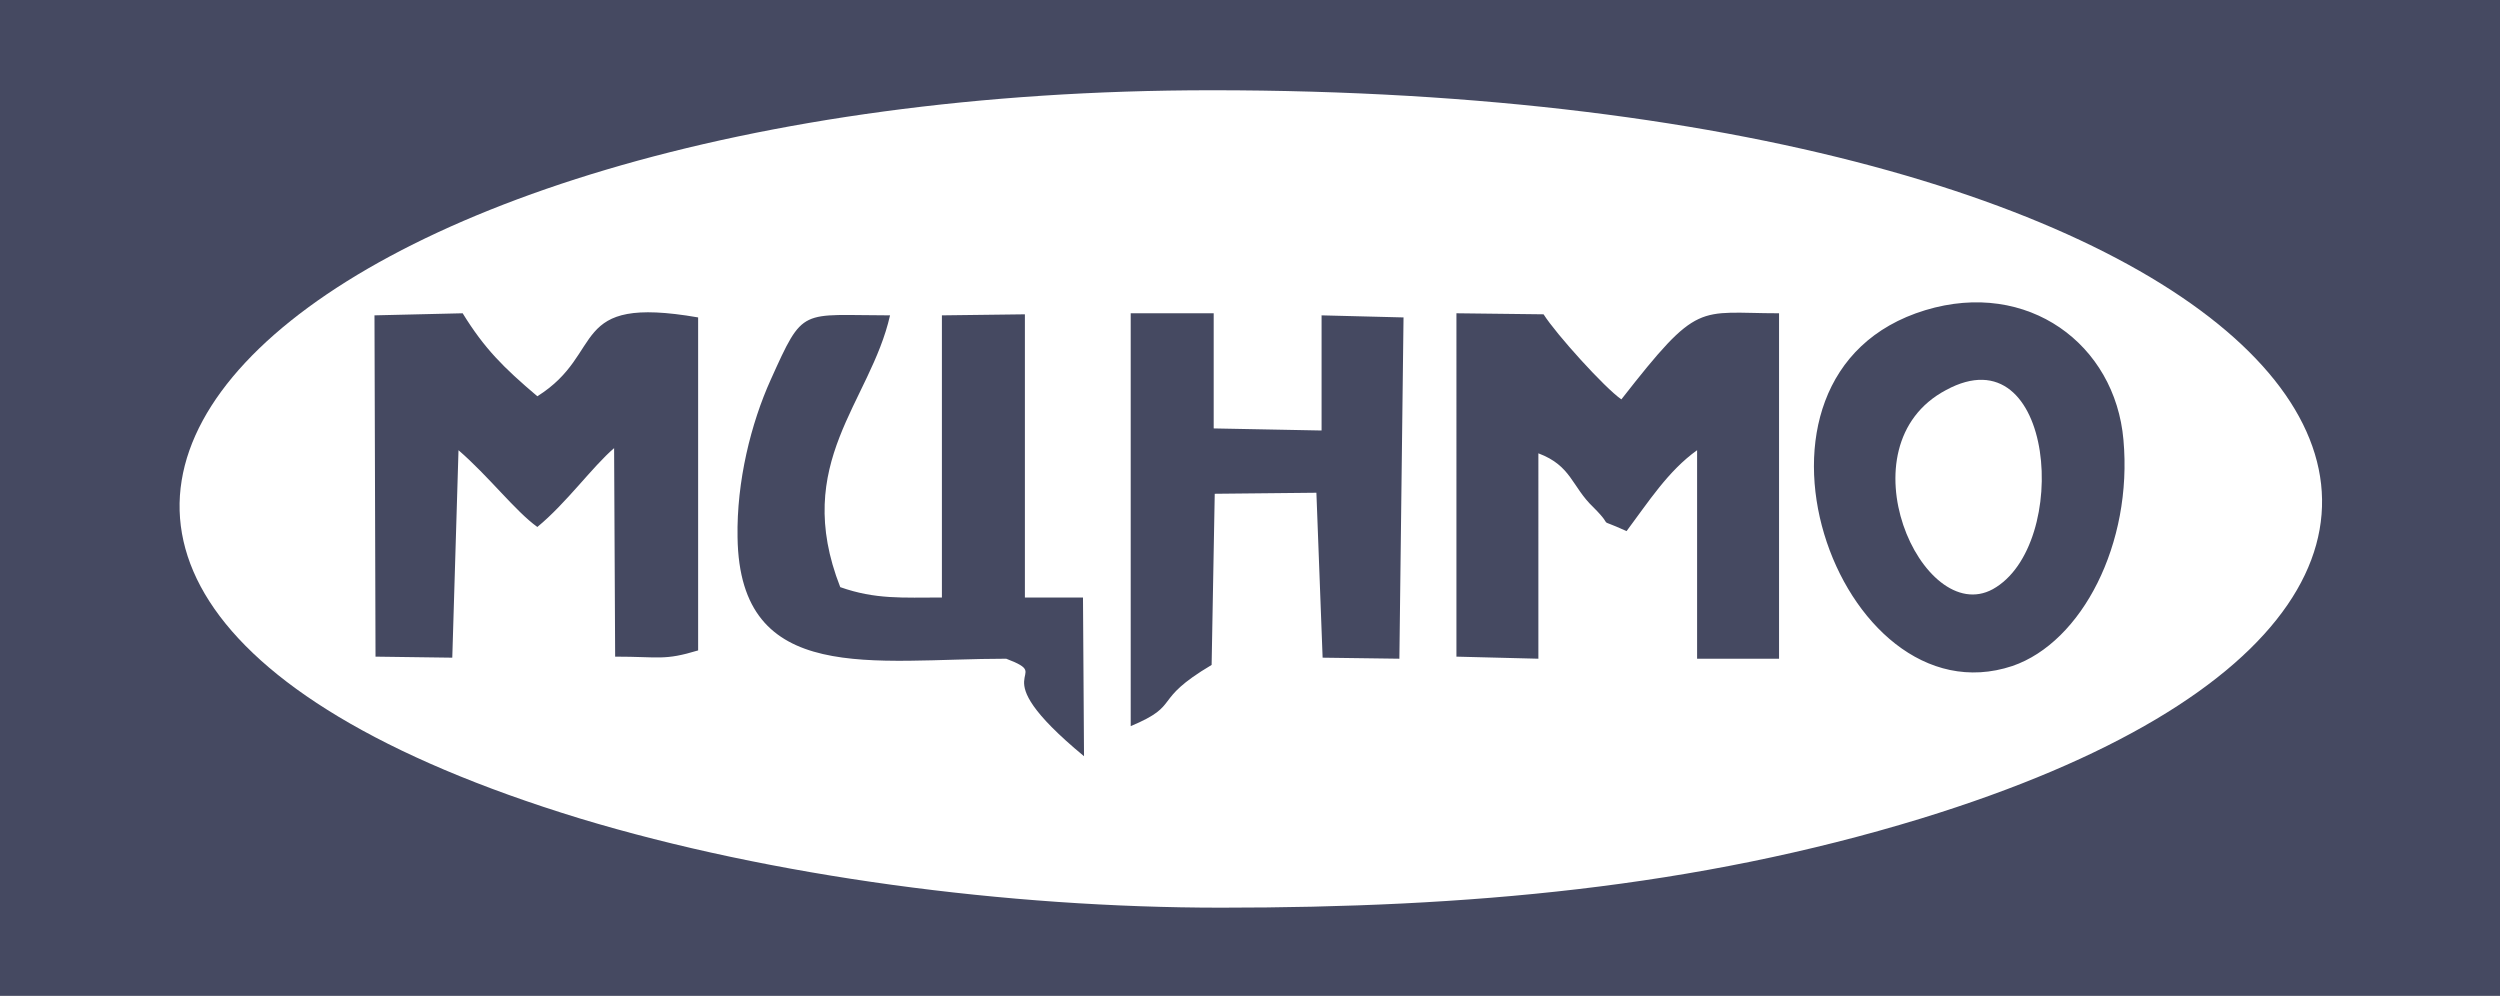
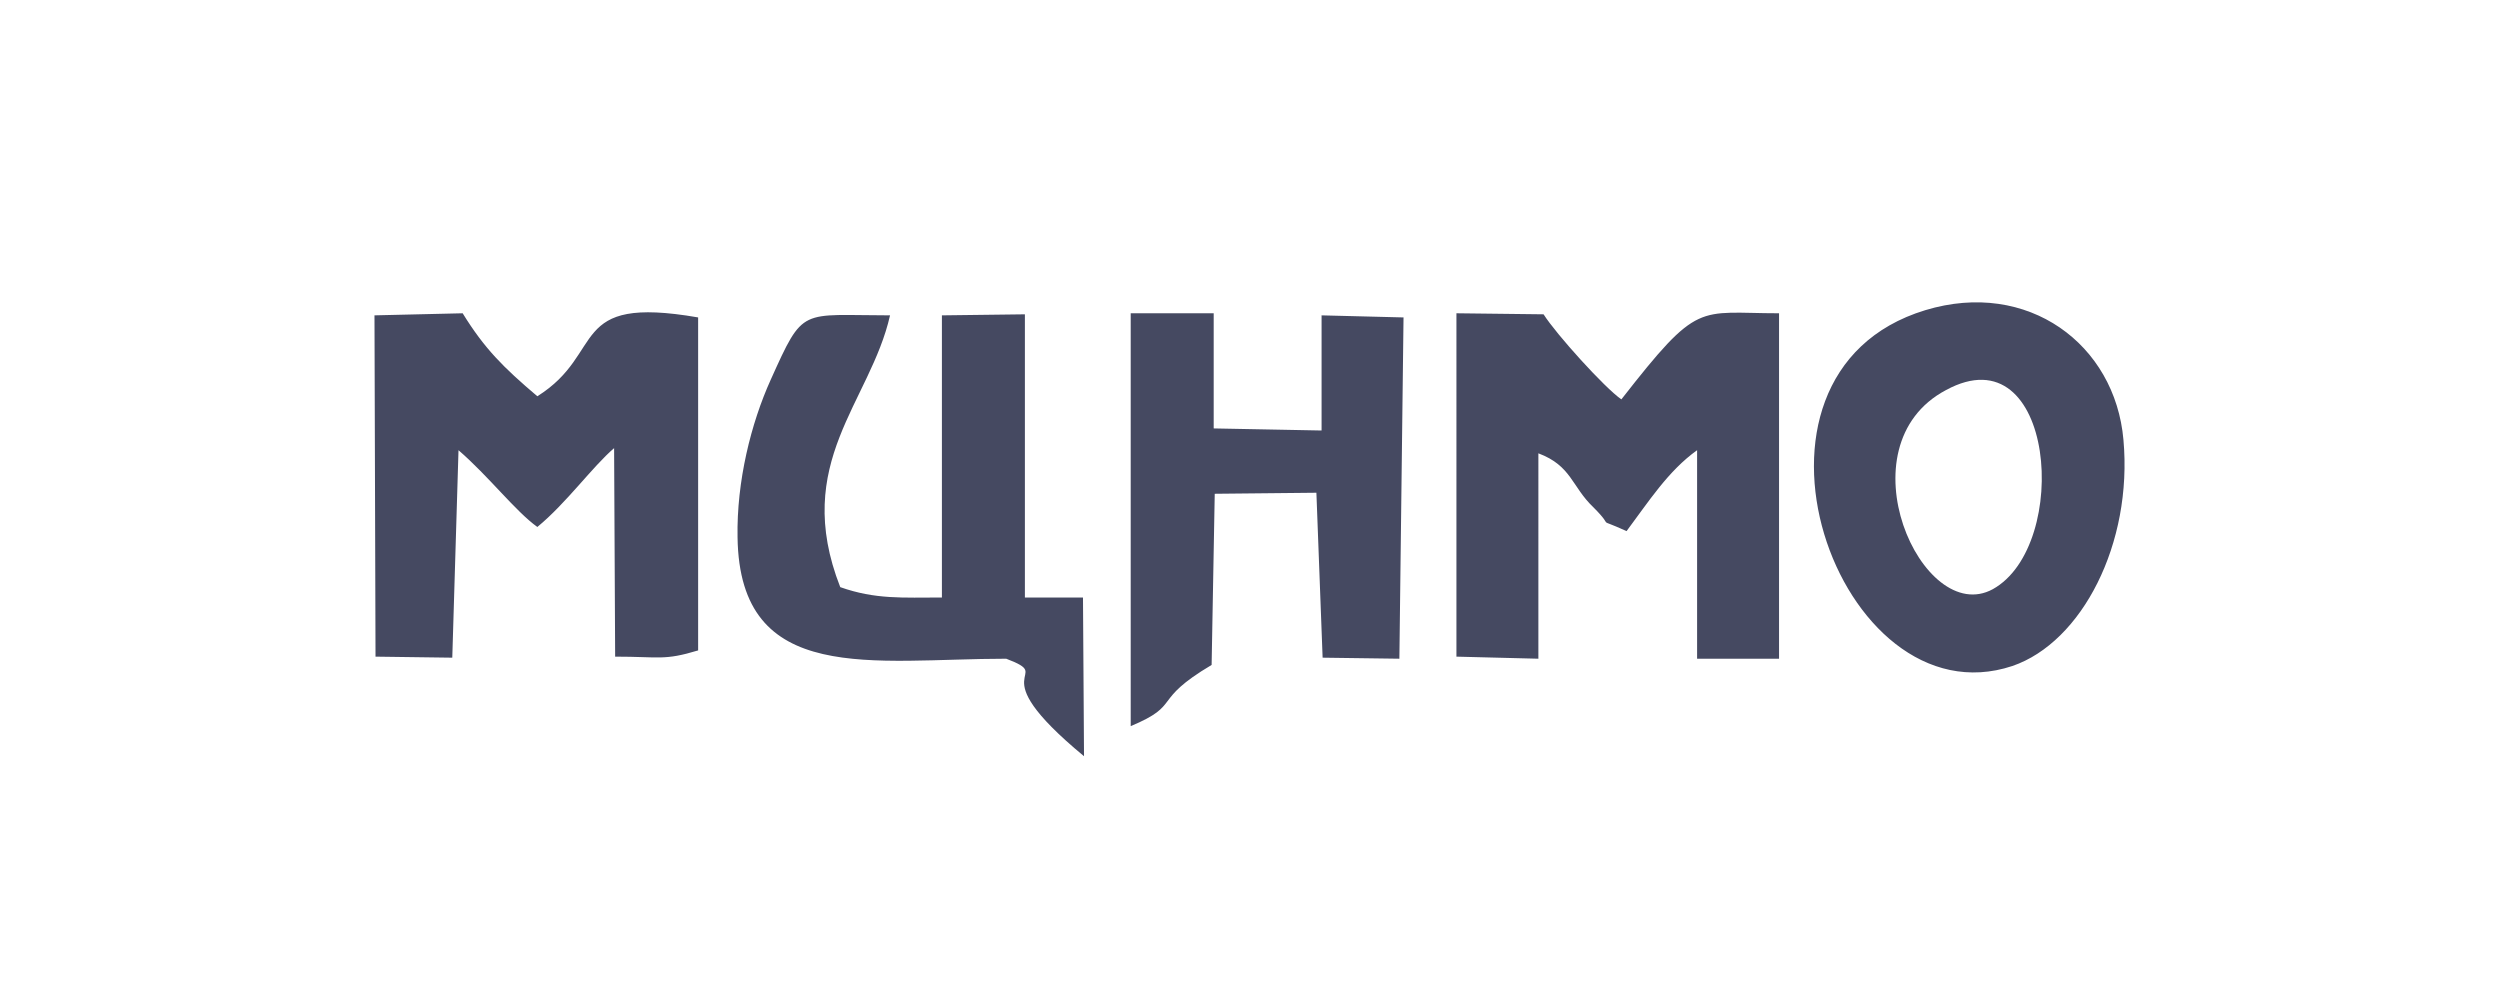
<svg xmlns="http://www.w3.org/2000/svg" version="1.1" id="Слой_1" x="0px" y="0px" viewBox="0 0 241 96" style="enable-background:new 0 0 241 96;" xml:space="preserve">
  <style type="text/css">
	.st0{fill-rule:evenodd;clip-rule:evenodd;fill:#454961;}
	.st1{fill-rule:evenodd;clip-rule:evenodd;fill:#FFFFFF;}
</style>
  <g id="mcnmo">
-     <polygon class="st0" points="0,96 241,96 241,0 0,0  " />
    <path class="st1" d="M117.7,87.5c23.7,0,45.6-1.9,67.5-8.6c74.1-22.8,36.4-70.2-68.4-70.2c-90,0-138.1,46.6-60.9,70.2   C74.4,84.5,97.1,87.5,117.7,87.5L117.7,87.5z" />
    <path class="st0" d="M185.6,29.9c-20.4,6.2-8.4,39.9,8.4,34.3c6.7-2.3,11.6-11.8,10.7-21.8C203.9,33.2,195.5,26.9,185.6,29.9   L185.6,29.9z M140.4,63.3l7.9,0.2V43.7c3.2,1.2,3.2,3.2,5.3,5.2c2.3,2.3-0.1,0.8,3.2,2.3c2.1-2.8,4-5.8,6.8-7.8v20.1h7.9V30.2   c-7.9,0-7.7-1.3-15.2,8.3c-1.6-1.1-6.3-6.3-7.5-8.2l-8.4-0.1V63.3L140.4,63.3z M36.2,63.3l7.4,0.1l0.6-20c2.9,2.5,5.5,5.9,7.6,7.4   c2.8-2.3,5.3-5.8,7.4-7.6l0.1,20.1c4.3,0,4.7,0.4,8-0.6V30.6c-12.7-2.2-8.8,3.4-15.5,7.6c-3.3-2.8-5.1-4.6-7.2-8l-8.5,0.2   L36.2,63.3z M97,63.5c5,1.9-2.9,0.8,7.5,9.4l-0.1-15.3h-5.6V30.3l-8,0.1v27.2c-3.8,0-6.4,0.2-9.8-1c-4.7-12,2.9-17.8,4.8-26.2   c-8.7,0-8.3-0.9-11.5,6.2c-1.9,4.2-3.3,9.8-3.2,15.2C71.3,66.2,84.2,63.5,97,63.5z M109,70c5-2.1,1.9-2.4,7.8-5.9l0.3-16.5l9.8-0.1   l0.6,15.9l7.4,0.1l0.4-32.9l-7.9-0.2v11.1L117,41.3V30.2h-8V70L109,70z" />
    <path class="st1" d="M187.6,37.6c-10.2,5.4-2.3,22.9,4.5,19.2C199.7,52.6,198.1,31.9,187.6,37.6z" />
  </g>
</svg>